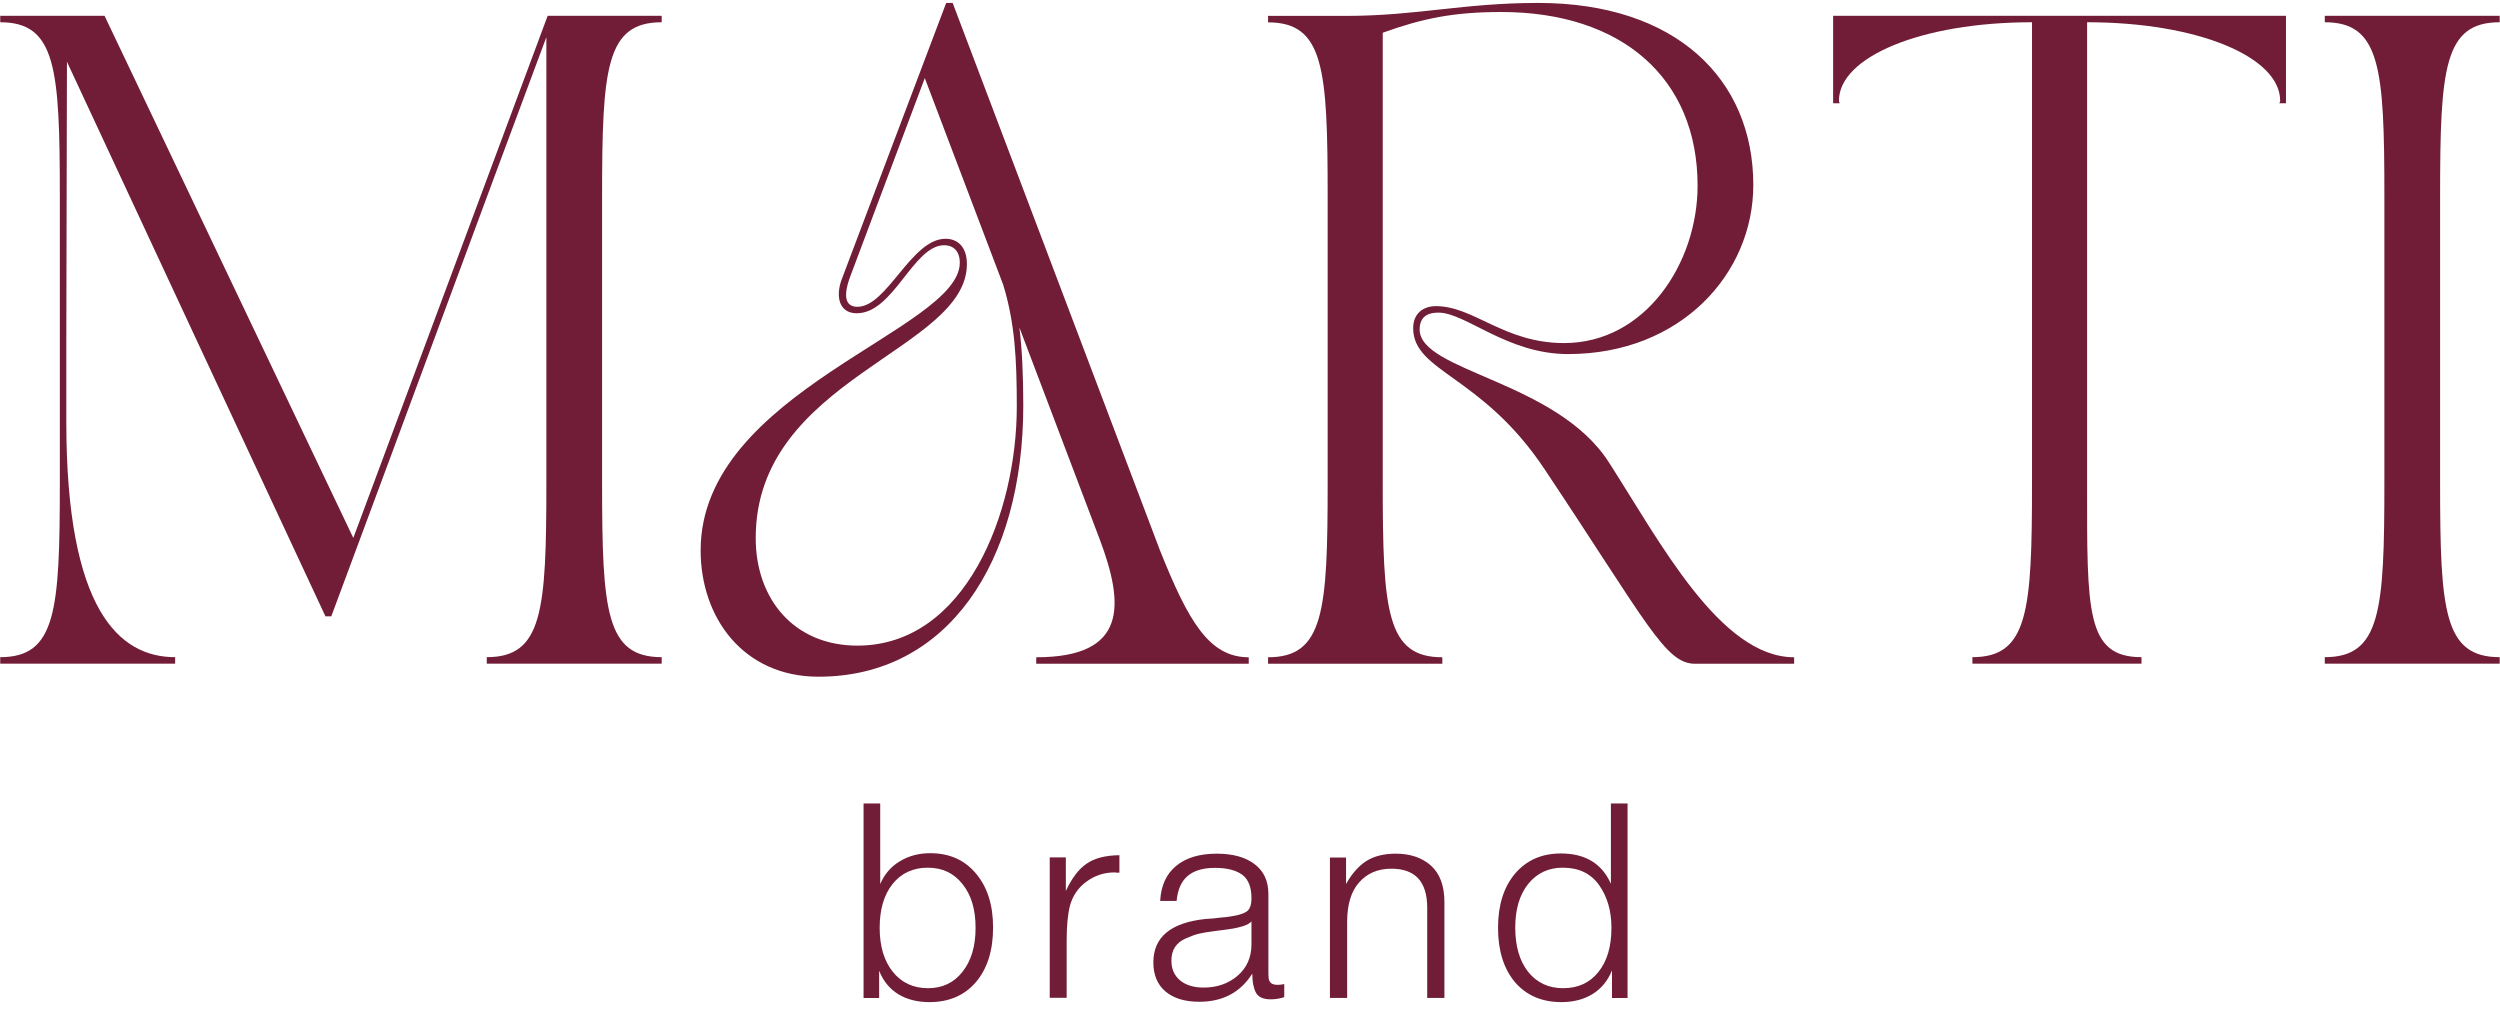
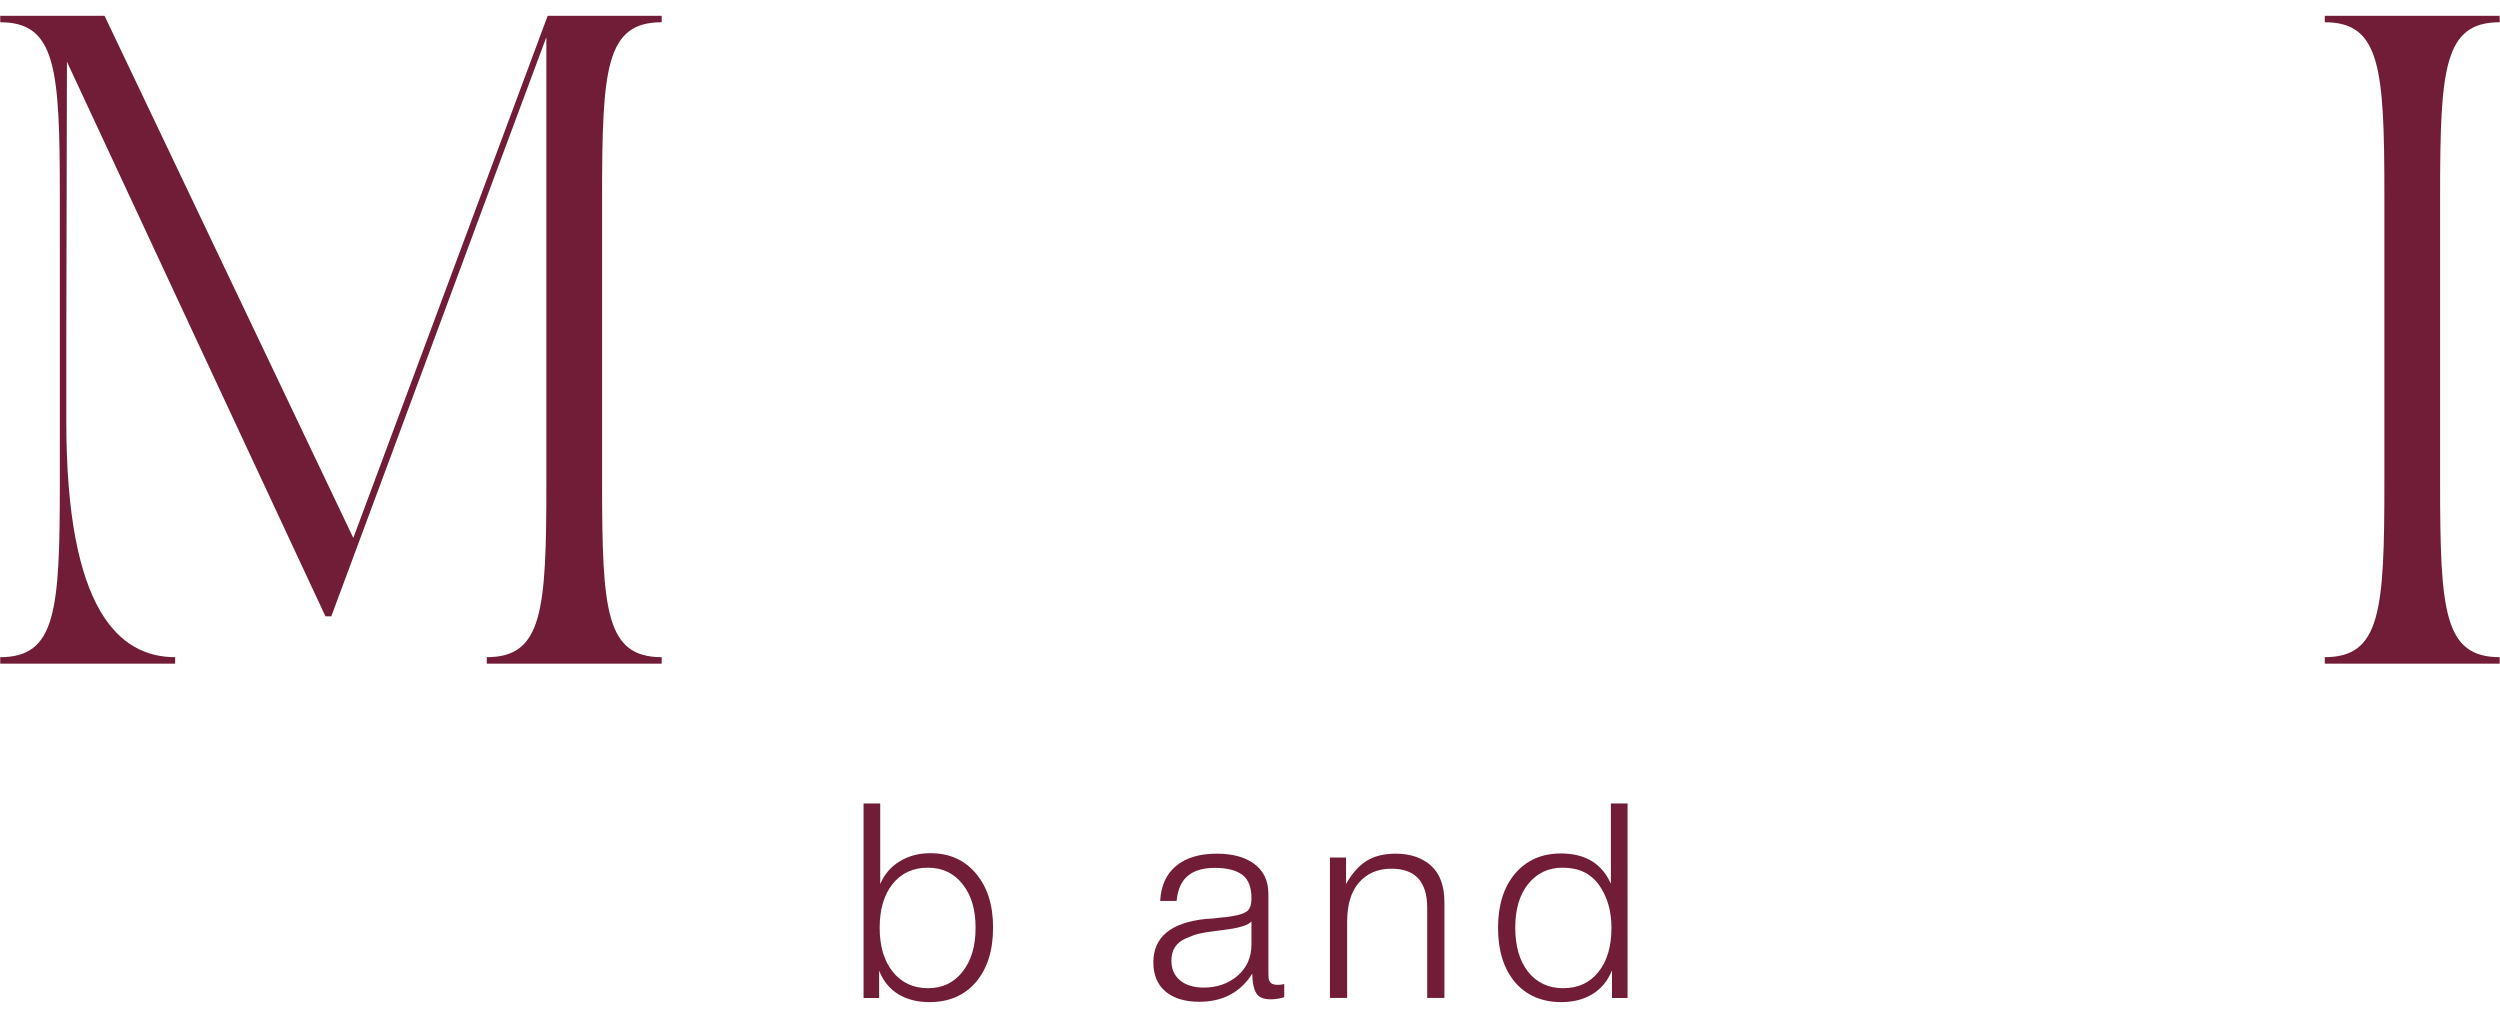
<svg xmlns="http://www.w3.org/2000/svg" width="173" height="70" viewBox="0 0 173 70" fill="none">
  <path d="M160.875 1.54V1.092H172.979V1.54C169.124 1.54 168.855 4.723 168.855 13.555V33.461C168.855 42.292 169.124 45.476 172.979 45.476V45.924H160.875V45.476C164.73 45.476 164.999 42.292 164.999 33.461V13.555C164.999 4.723 164.73 1.54 160.875 1.54Z" fill="#711D37" />
-   <path d="M126.852 1.092H158.189V7.144H157.741C157.741 7.01 157.786 7.144 157.786 6.965C157.786 3.961 152.137 1.54 144.426 1.54V33.461C144.426 42.292 144.336 45.476 148.192 45.476V45.924H136.491V45.476C140.346 45.476 140.615 42.292 140.615 33.461V1.54C132.904 1.54 127.255 3.961 127.255 6.965C127.255 7.144 127.3 7.01 127.3 7.144H126.852V1.092Z" fill="#711D37" />
-   <path d="M87.75 45.932V45.483C91.605 45.483 91.874 42.3 91.874 33.469V13.563C91.874 4.731 91.605 1.548 87.75 1.548V1.1H93.13C98.061 1.1 101.244 0.203 106.445 0.203C115.994 0.203 121.329 5.494 121.329 12.801C121.329 18.943 116.308 24.502 108.507 24.502C104.293 24.502 101.424 21.633 99.541 21.633C99.003 21.633 98.24 21.767 98.24 22.799C98.24 25.712 107.7 26.34 111.332 31.989C114.873 37.503 119.043 45.483 124.154 45.483V45.932H117.294C115.232 45.932 113.977 43.107 106.893 32.482C102.544 25.937 97.792 25.757 97.792 22.709C97.792 21.633 98.554 21.185 99.362 21.185C102.006 21.185 104.069 23.74 108.238 23.74C113.842 23.74 117.473 18.226 117.473 12.846C117.473 5.404 112.228 0.831 103.889 0.831C100.572 0.831 98.42 1.279 95.685 2.266V33.469C95.685 42.3 95.954 45.483 99.81 45.483V45.932H87.75Z" fill="#711D37" />
-   <path d="M48.484 38.086C48.484 27.058 66.417 22.843 66.417 18.181C66.417 17.329 65.924 16.97 65.341 16.97C63.189 16.97 61.844 21.678 59.289 21.678C58.034 21.678 57.809 20.467 58.258 19.302C60.992 12.084 62.651 7.645 65.476 0.203H65.924L80.27 38.086C82.243 43.018 83.677 45.483 86.412 45.483V45.932H71.707V45.483C78.028 45.483 77.804 41.852 76.101 37.324L70.542 22.664C70.721 24.099 70.811 25.892 70.811 28.044C70.811 38.938 65.565 46.828 56.644 46.828C51.443 46.828 48.484 42.749 48.484 38.086ZM52.295 37.234C52.295 41.449 54.94 44.677 59.334 44.677C66.821 44.677 70.362 35.486 70.362 28.134C70.362 24.816 70.228 22.35 69.421 19.705L63.996 5.404L58.84 19.122C58.258 20.691 58.616 21.23 59.334 21.23C61.396 21.23 63.055 16.522 65.431 16.522C66.283 16.522 66.91 17.105 66.91 18.27C66.91 24.278 52.295 26.161 52.295 37.234Z" fill="#711D37" />
  <path d="M0.016 1.092H7.234L24.449 37.226L37.899 1.092H45.789V1.54C41.934 1.54 41.665 4.723 41.665 13.555V33.461C41.665 42.292 41.934 45.476 45.789 45.476V45.924H33.684V45.476C37.54 45.476 37.809 42.292 37.809 33.461V2.571C32.967 15.528 28.439 27.857 22.925 42.651H22.521C15.483 27.588 11.448 18.89 4.633 4.275L4.589 23.508V29.201C4.589 42.248 8.265 45.476 12.12 45.476V45.924H0.016V45.476C3.871 45.476 4.14 42.292 4.14 33.461V13.555C4.14 4.723 3.871 1.54 0.016 1.54V1.092Z" fill="#711D37" />
  <path d="M112.627 55.6V69.063H111.549V67.153C111.26 67.872 110.806 68.42 110.188 68.799C109.583 69.164 108.871 69.347 108.051 69.347C106.702 69.347 105.631 68.887 104.836 67.967C104.055 67.034 103.664 65.779 103.664 64.204C103.664 62.64 104.055 61.392 104.836 60.46C105.631 59.527 106.69 59.06 108.013 59.06C109.702 59.06 110.856 59.76 111.474 61.159V55.6H112.627ZM108.146 60.044C107.15 60.044 106.349 60.422 105.744 61.178C105.152 61.922 104.855 62.924 104.855 64.184C104.855 65.471 105.152 66.492 105.744 67.248C106.349 68.004 107.156 68.383 108.165 68.383C109.198 68.383 110.011 68.011 110.604 67.267C111.209 66.523 111.512 65.502 111.512 64.204C111.512 63.044 111.228 62.06 110.661 61.254C110.093 60.447 109.255 60.044 108.146 60.044Z" fill="#711D37" />
  <path d="M93.147 59.339V61.173C93.55 60.455 94.016 59.925 94.546 59.585C95.088 59.244 95.769 59.074 96.588 59.074C97.597 59.074 98.41 59.352 99.028 59.906C99.645 60.461 99.954 61.305 99.954 62.44V69.058H98.763V62.818C98.763 61.016 97.937 60.114 96.286 60.114C95.353 60.114 94.609 60.429 94.054 61.06C93.5 61.677 93.222 62.591 93.222 63.801V69.058H92.031V59.339H93.147Z" fill="#711D37" />
  <path d="M88.87 68.094V69.002C88.58 69.102 88.265 69.153 87.925 69.153C87.408 69.153 87.068 68.995 86.904 68.68C86.74 68.365 86.658 67.93 86.658 67.375C85.838 68.674 84.616 69.323 82.989 69.323C81.993 69.323 81.212 69.084 80.644 68.605C80.09 68.126 79.812 67.457 79.812 66.6C79.812 64.848 81.016 63.846 83.424 63.593C83.55 63.581 83.727 63.568 83.954 63.556C84.181 63.531 84.345 63.511 84.445 63.499C84.559 63.486 84.698 63.474 84.862 63.461C85.038 63.436 85.164 63.417 85.24 63.404C85.328 63.392 85.428 63.373 85.542 63.348C85.668 63.322 85.763 63.297 85.826 63.272C85.901 63.247 85.977 63.221 86.053 63.197C86.128 63.158 86.198 63.121 86.261 63.083C86.488 62.932 86.601 62.623 86.601 62.156C86.601 61.387 86.387 60.845 85.958 60.53C85.529 60.215 84.899 60.057 84.067 60.057C83.248 60.057 82.617 60.246 82.176 60.625C81.748 60.99 81.496 61.564 81.42 62.346H80.285C80.336 61.299 80.701 60.492 81.382 59.925C82.063 59.358 83.002 59.074 84.2 59.074C85.309 59.074 86.179 59.314 86.809 59.793C87.452 60.272 87.773 60.965 87.773 61.873V67.167C87.773 67.42 87.78 67.602 87.792 67.716C87.805 67.817 87.855 67.918 87.944 68.019C88.044 68.107 88.202 68.151 88.416 68.151C88.58 68.151 88.731 68.132 88.87 68.094ZM86.601 63.764C86.488 63.89 86.298 63.997 86.034 64.085C85.782 64.161 85.548 64.218 85.334 64.255C85.12 64.293 84.754 64.344 84.237 64.407C84.111 64.419 84.017 64.432 83.954 64.444C83.55 64.495 83.216 64.552 82.951 64.615C82.699 64.678 82.403 64.785 82.063 64.936C81.735 65.075 81.483 65.277 81.306 65.541C81.143 65.793 81.061 66.109 81.061 66.487C81.061 67.054 81.262 67.508 81.666 67.848C82.069 68.176 82.611 68.34 83.292 68.34C84.212 68.34 84.994 68.069 85.637 67.527C86.28 66.972 86.601 66.247 86.601 65.352V63.764Z" fill="#711D37" />
-   <path d="M77.463 59.18V60.39C77.412 60.39 77.349 60.39 77.273 60.39C77.21 60.377 77.166 60.371 77.141 60.371C76.41 60.371 75.754 60.585 75.175 61.014C74.607 61.43 74.229 61.985 74.04 62.678C73.889 63.27 73.813 64.071 73.813 65.079V69.05H72.641V59.331H73.756V61.657C74.172 60.762 74.651 60.132 75.194 59.766C75.736 59.388 76.492 59.192 77.463 59.18Z" fill="#711D37" />
  <path d="M60.911 55.6V61.178C61.201 60.497 61.649 59.974 62.254 59.609C62.871 59.23 63.578 59.041 64.372 59.041C65.695 59.041 66.748 59.508 67.529 60.441C68.324 61.373 68.721 62.621 68.721 64.184C68.721 65.773 68.324 67.034 67.529 67.967C66.736 68.887 65.664 69.347 64.315 69.347C63.483 69.347 62.764 69.164 62.159 68.799C61.554 68.42 61.113 67.878 60.836 67.172V69.063H59.758V55.6H60.911ZM64.201 60.044C63.18 60.044 62.367 60.422 61.762 61.178C61.17 61.922 60.873 62.93 60.873 64.204C60.873 65.477 61.176 66.492 61.781 67.248C62.386 68.004 63.199 68.383 64.221 68.383C65.216 68.383 66.011 68.004 66.603 67.248C67.208 66.492 67.51 65.477 67.51 64.204C67.51 62.93 67.208 61.922 66.603 61.178C66.011 60.422 65.21 60.044 64.201 60.044Z" fill="#711D37" />
</svg>